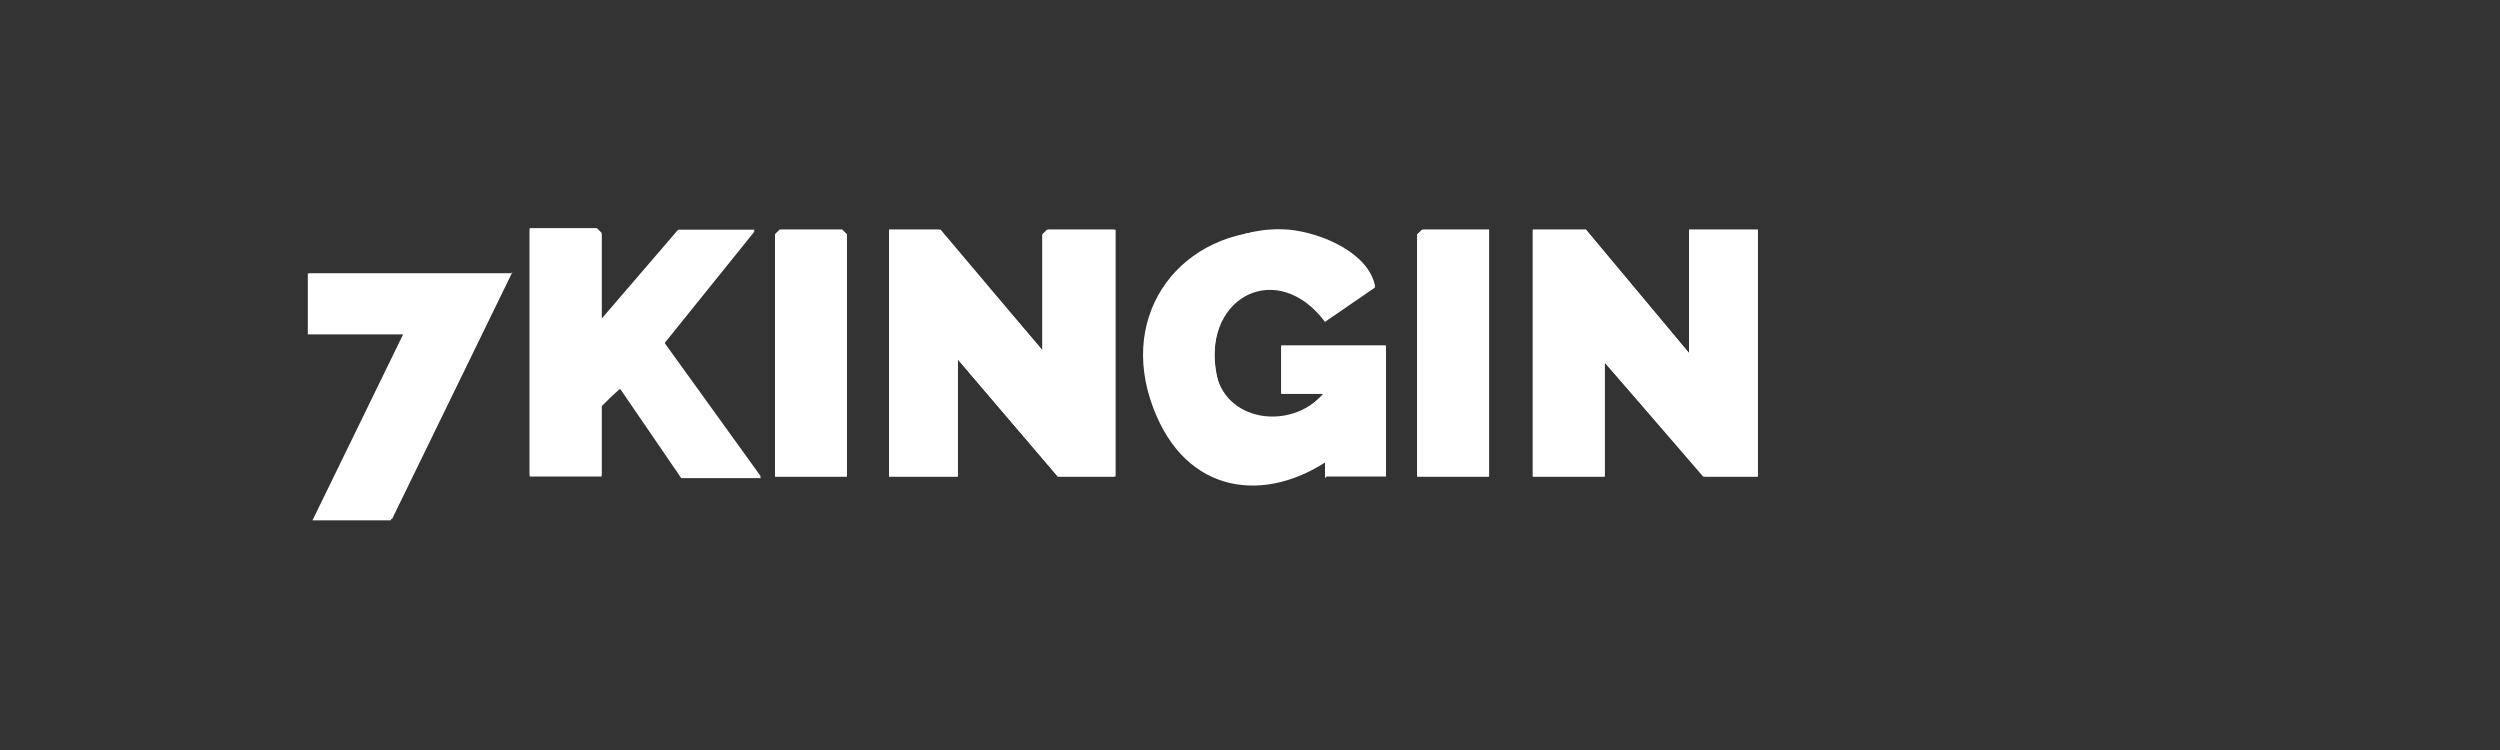
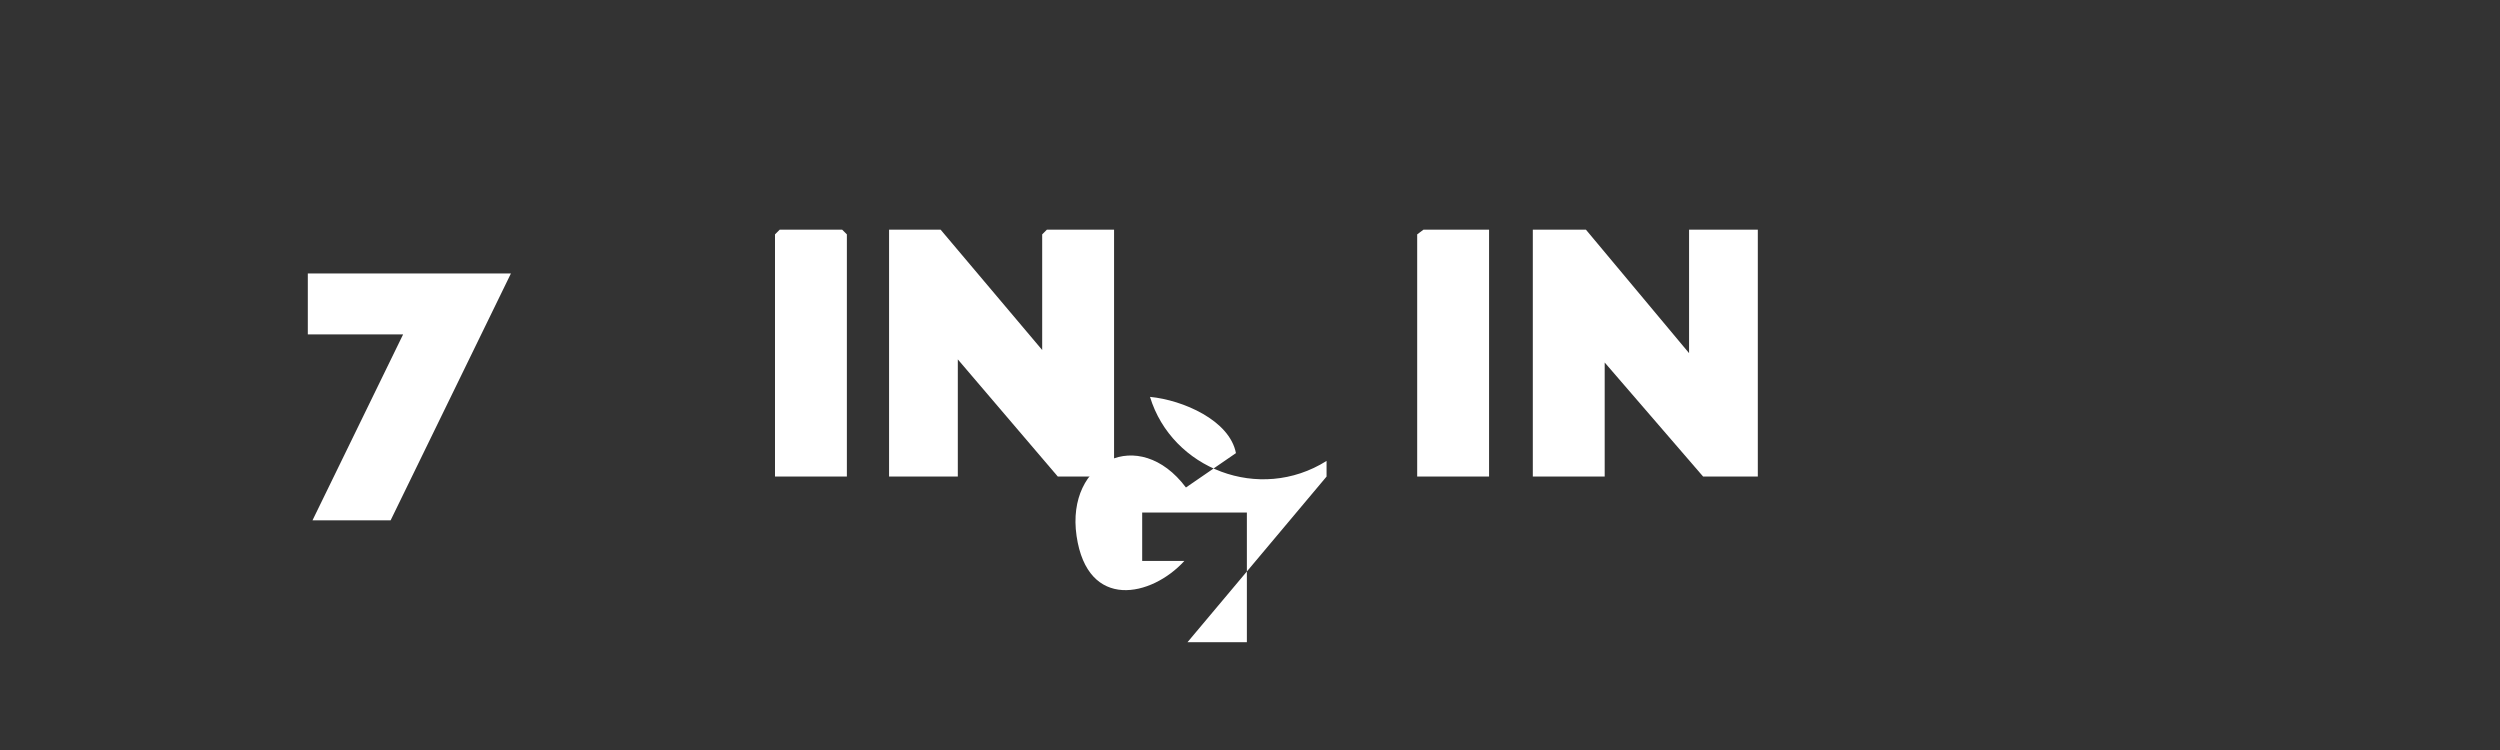
<svg xmlns="http://www.w3.org/2000/svg" version="1.1" viewBox="0 0 160 48">
  <rect x="0" y="0" width="160" height="48" fill="#333333" stroke="none" />
  <defs>
    <style>
      .st0 {
        fill: #020202;
      }

      .st1 {
        fill: #fff;
      }

      .st2 {
        display: none;
      }
    </style>
  </defs>
  <g id="Capa_2" class="st2">
-     <rect class="st0" width="160" height="48" />
-   </g>
+     </g>
  <g id="Capa_4">
    <g>
-       <path class="st1" d="M38.5,20.4v-5.4l-.3-.3h-4.3v15.8h4.6v-4.5c0,0,1.2-1.2,1.2-1.1l3.9,5.7h5.1l-6.2-8.6,5.8-7.2h-4.9l-4.9,5.7ZM54.2,30.5v-15.5l-.3-.3h-4l-.3.3v15.5h4.6ZM66.7,22.4l-6.6-7.7h-3.2v15.8h4.4v-7.5l6.4,7.5h3.7v-15.8h-4.3l-.3.3v7.4ZM84.9,30.5h3.8v-8.3h-6.7v3h2.7c-2.1,2.4-6.4,1.8-6.9-1.5-.7-4.8,4-7.1,7-3.1l3.2-2.2c-.4-2.1-3.4-3.4-5.5-3.6-6.4-.5-10.8,4.7-8.9,10.7s7,6.8,11.2,4.1v1ZM95.3,14.7h-4.3l-.3.3v15.5h4.6v-15.8ZM108.1,22.6l-6.6-7.9h-3.4v15.8h4.6v-7.3l6.4,7.3h3.4v-15.8h-4.4v7.9ZM32.7,17.5h-12.9v3.8h6.1l-5.8,11.9h5l7.7-15.8Z" />
      <polygon class="st1" points="108.1 22.6 108.1 14.7 112.5 14.7 112.5 30.5 109 30.5 102.7 23.2 102.7 30.5 98.1 30.5 98.1 14.7 101.5 14.7 108.1 22.6" />
      <polygon class="st1" points="66.7 22.4 66.7 15 67 14.7 71.3 14.7 71.3 30.5 67.7 30.5 61.3 23 61.3 30.5 56.9 30.5 56.9 14.7 60.2 14.7 66.7 22.4" />
-       <path class="st1" d="M84.9,30.5v-1c-4.3,2.7-9.9.5-11.3-4.1s2.6-11.2,8.9-10.7c2.1.2,5.1,1.5,5.5,3.6l-3.2,2.2c-3-4-7.7-1.7-7,3.1s4.8,3.9,6.9,1.6h-2.7v-3.1h6.7v8.3h-3.8Z" />
-       <path class="st1" d="M38.5,20.4l4.9-5.7h4.9l-5.8,7.2,6.2,8.6h-5.1l-3.9-5.7c0,0-1.2,1-1.2,1.1v4.5h-4.6v-15.8h4.3l.3.3v5.4Z" />
+       <path class="st1" d="M84.9,30.5v-1c-4.3,2.7-9.9.5-11.3-4.1c2.1.2,5.1,1.5,5.5,3.6l-3.2,2.2c-3-4-7.7-1.7-7,3.1s4.8,3.9,6.9,1.6h-2.7v-3.1h6.7v8.3h-3.8Z" />
      <polygon class="st1" points="32.7 17.5 25 33.3 20 33.3 25.8 21.4 19.7 21.4 19.7 17.5 32.7 17.5" />
      <polygon class="st1" points="95.3 14.7 95.3 30.5 90.7 30.5 90.7 15 91.1 14.7 95.3 14.7" />
      <polygon class="st1" points="54.2 30.5 49.6 30.5 49.6 15 49.9 14.7 53.9 14.7 54.2 15 54.2 30.5" />
    </g>
  </g>
</svg>